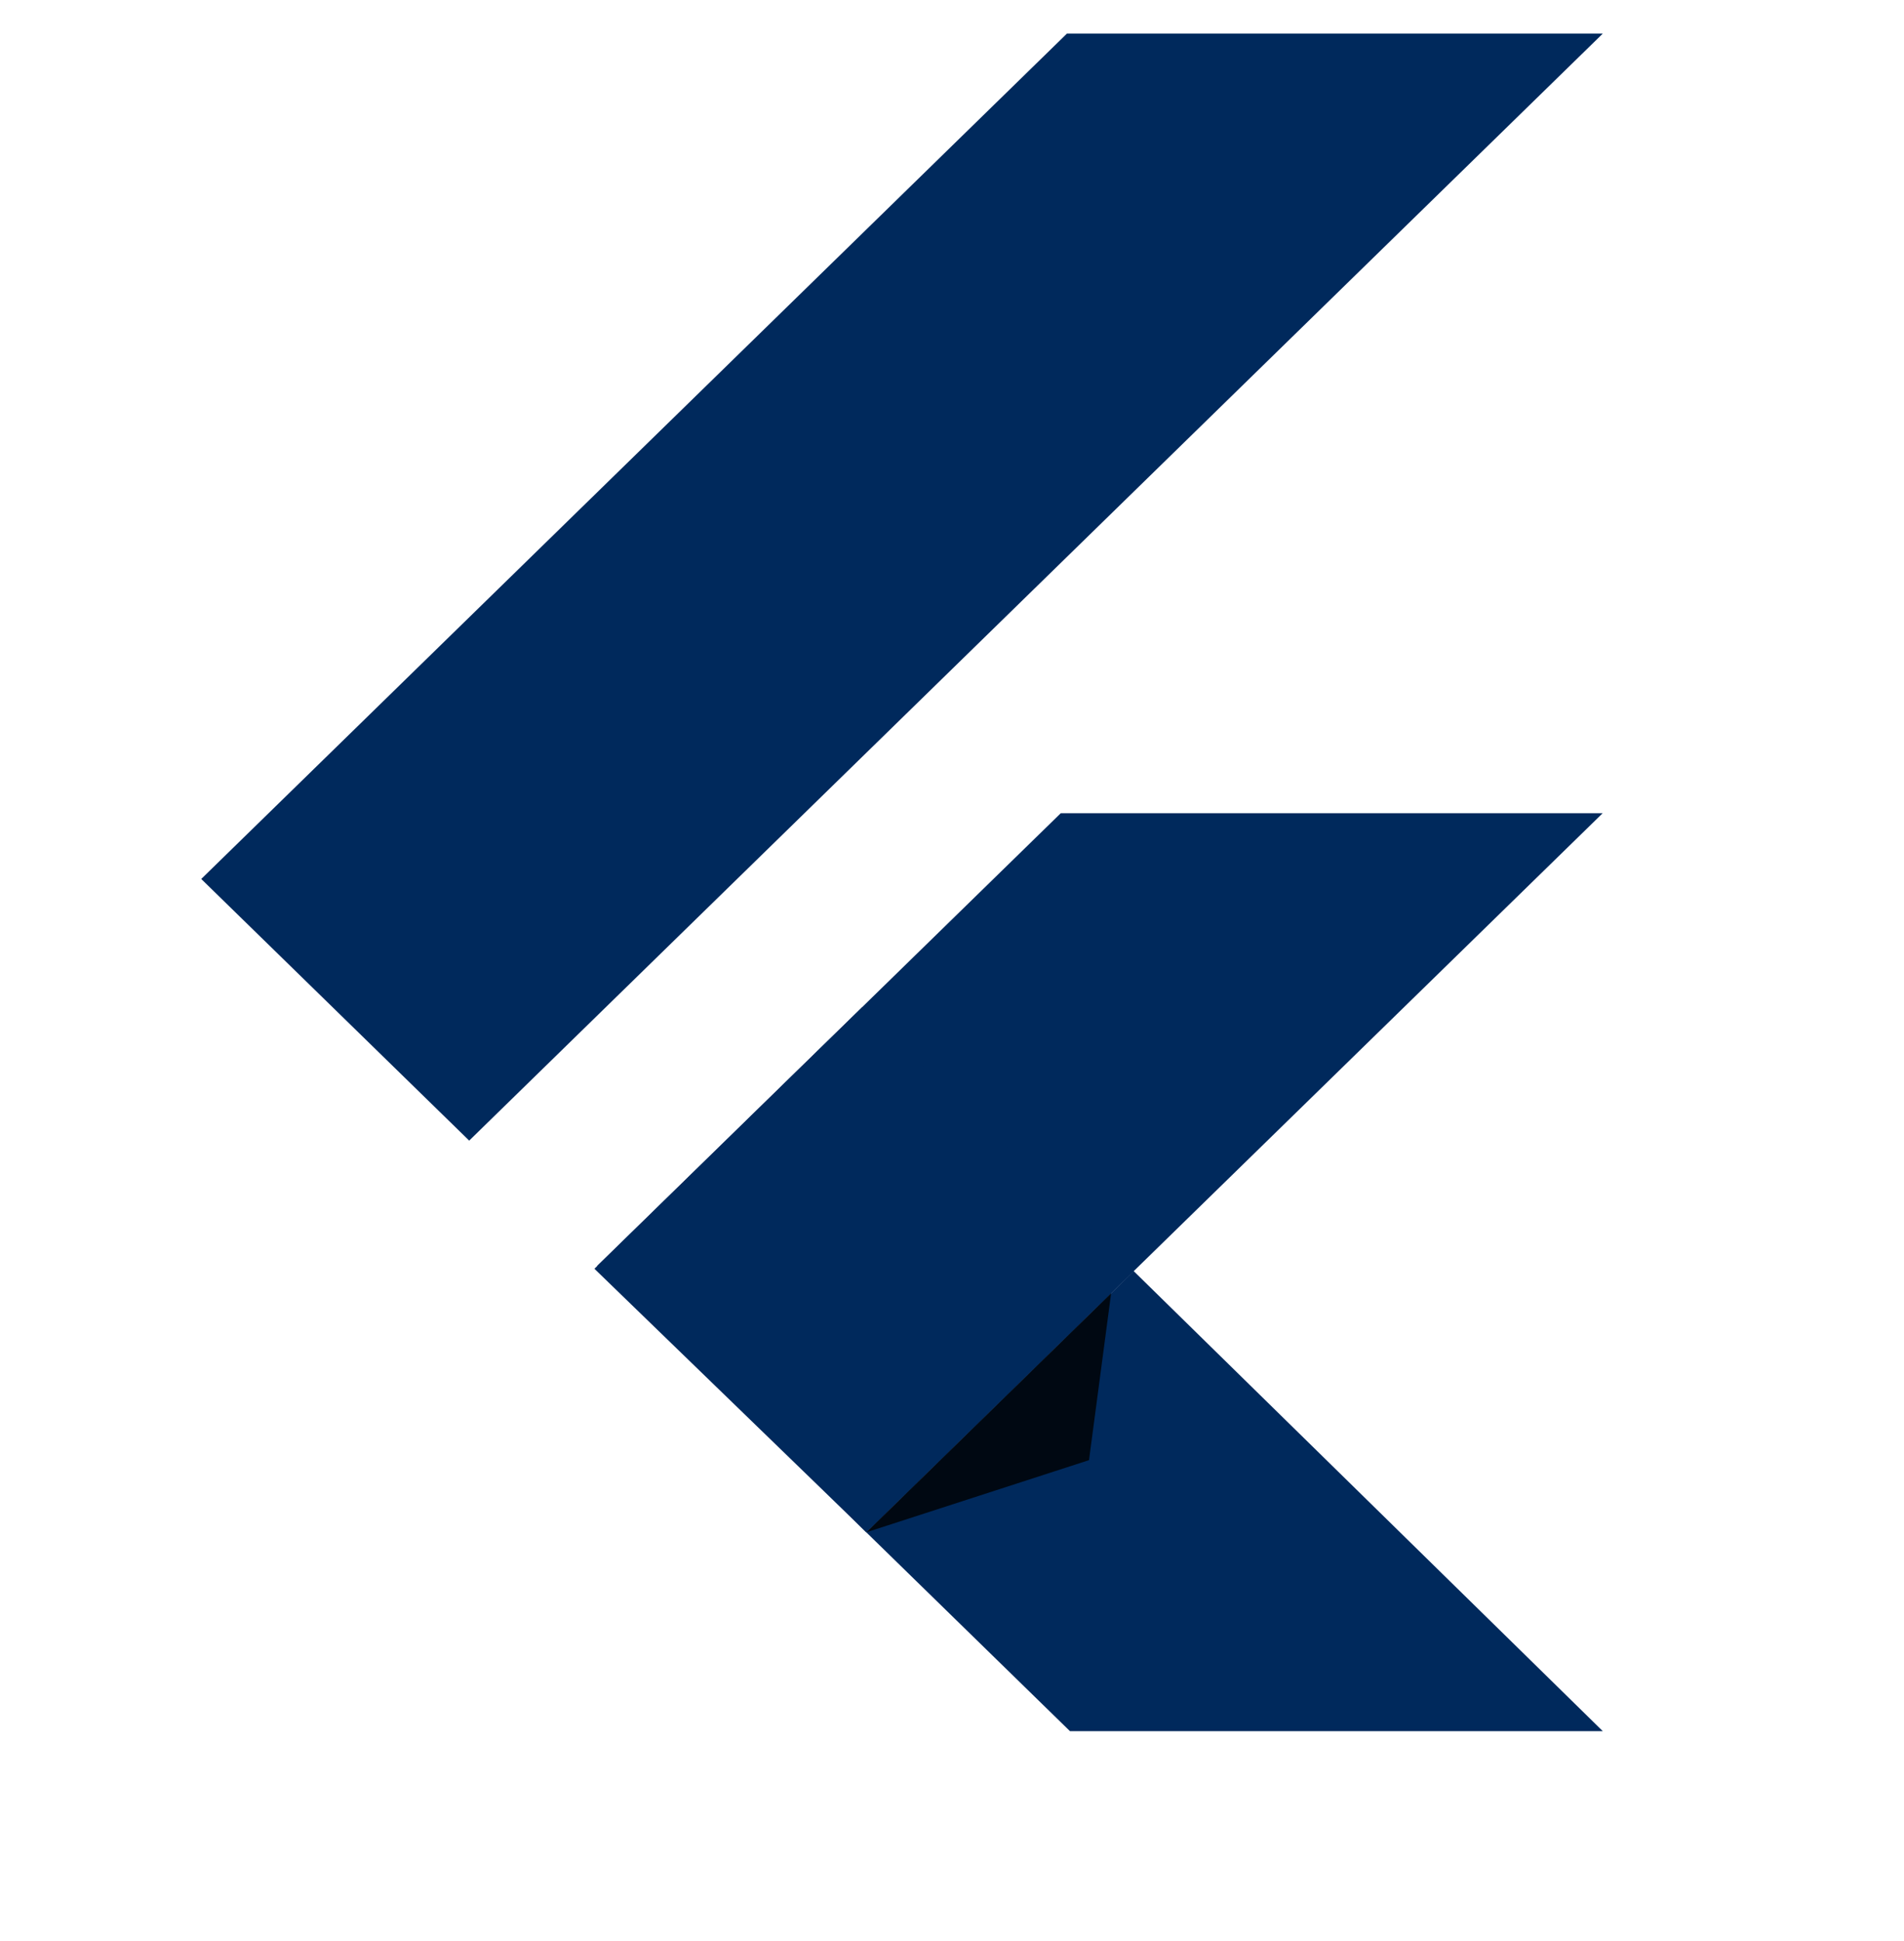
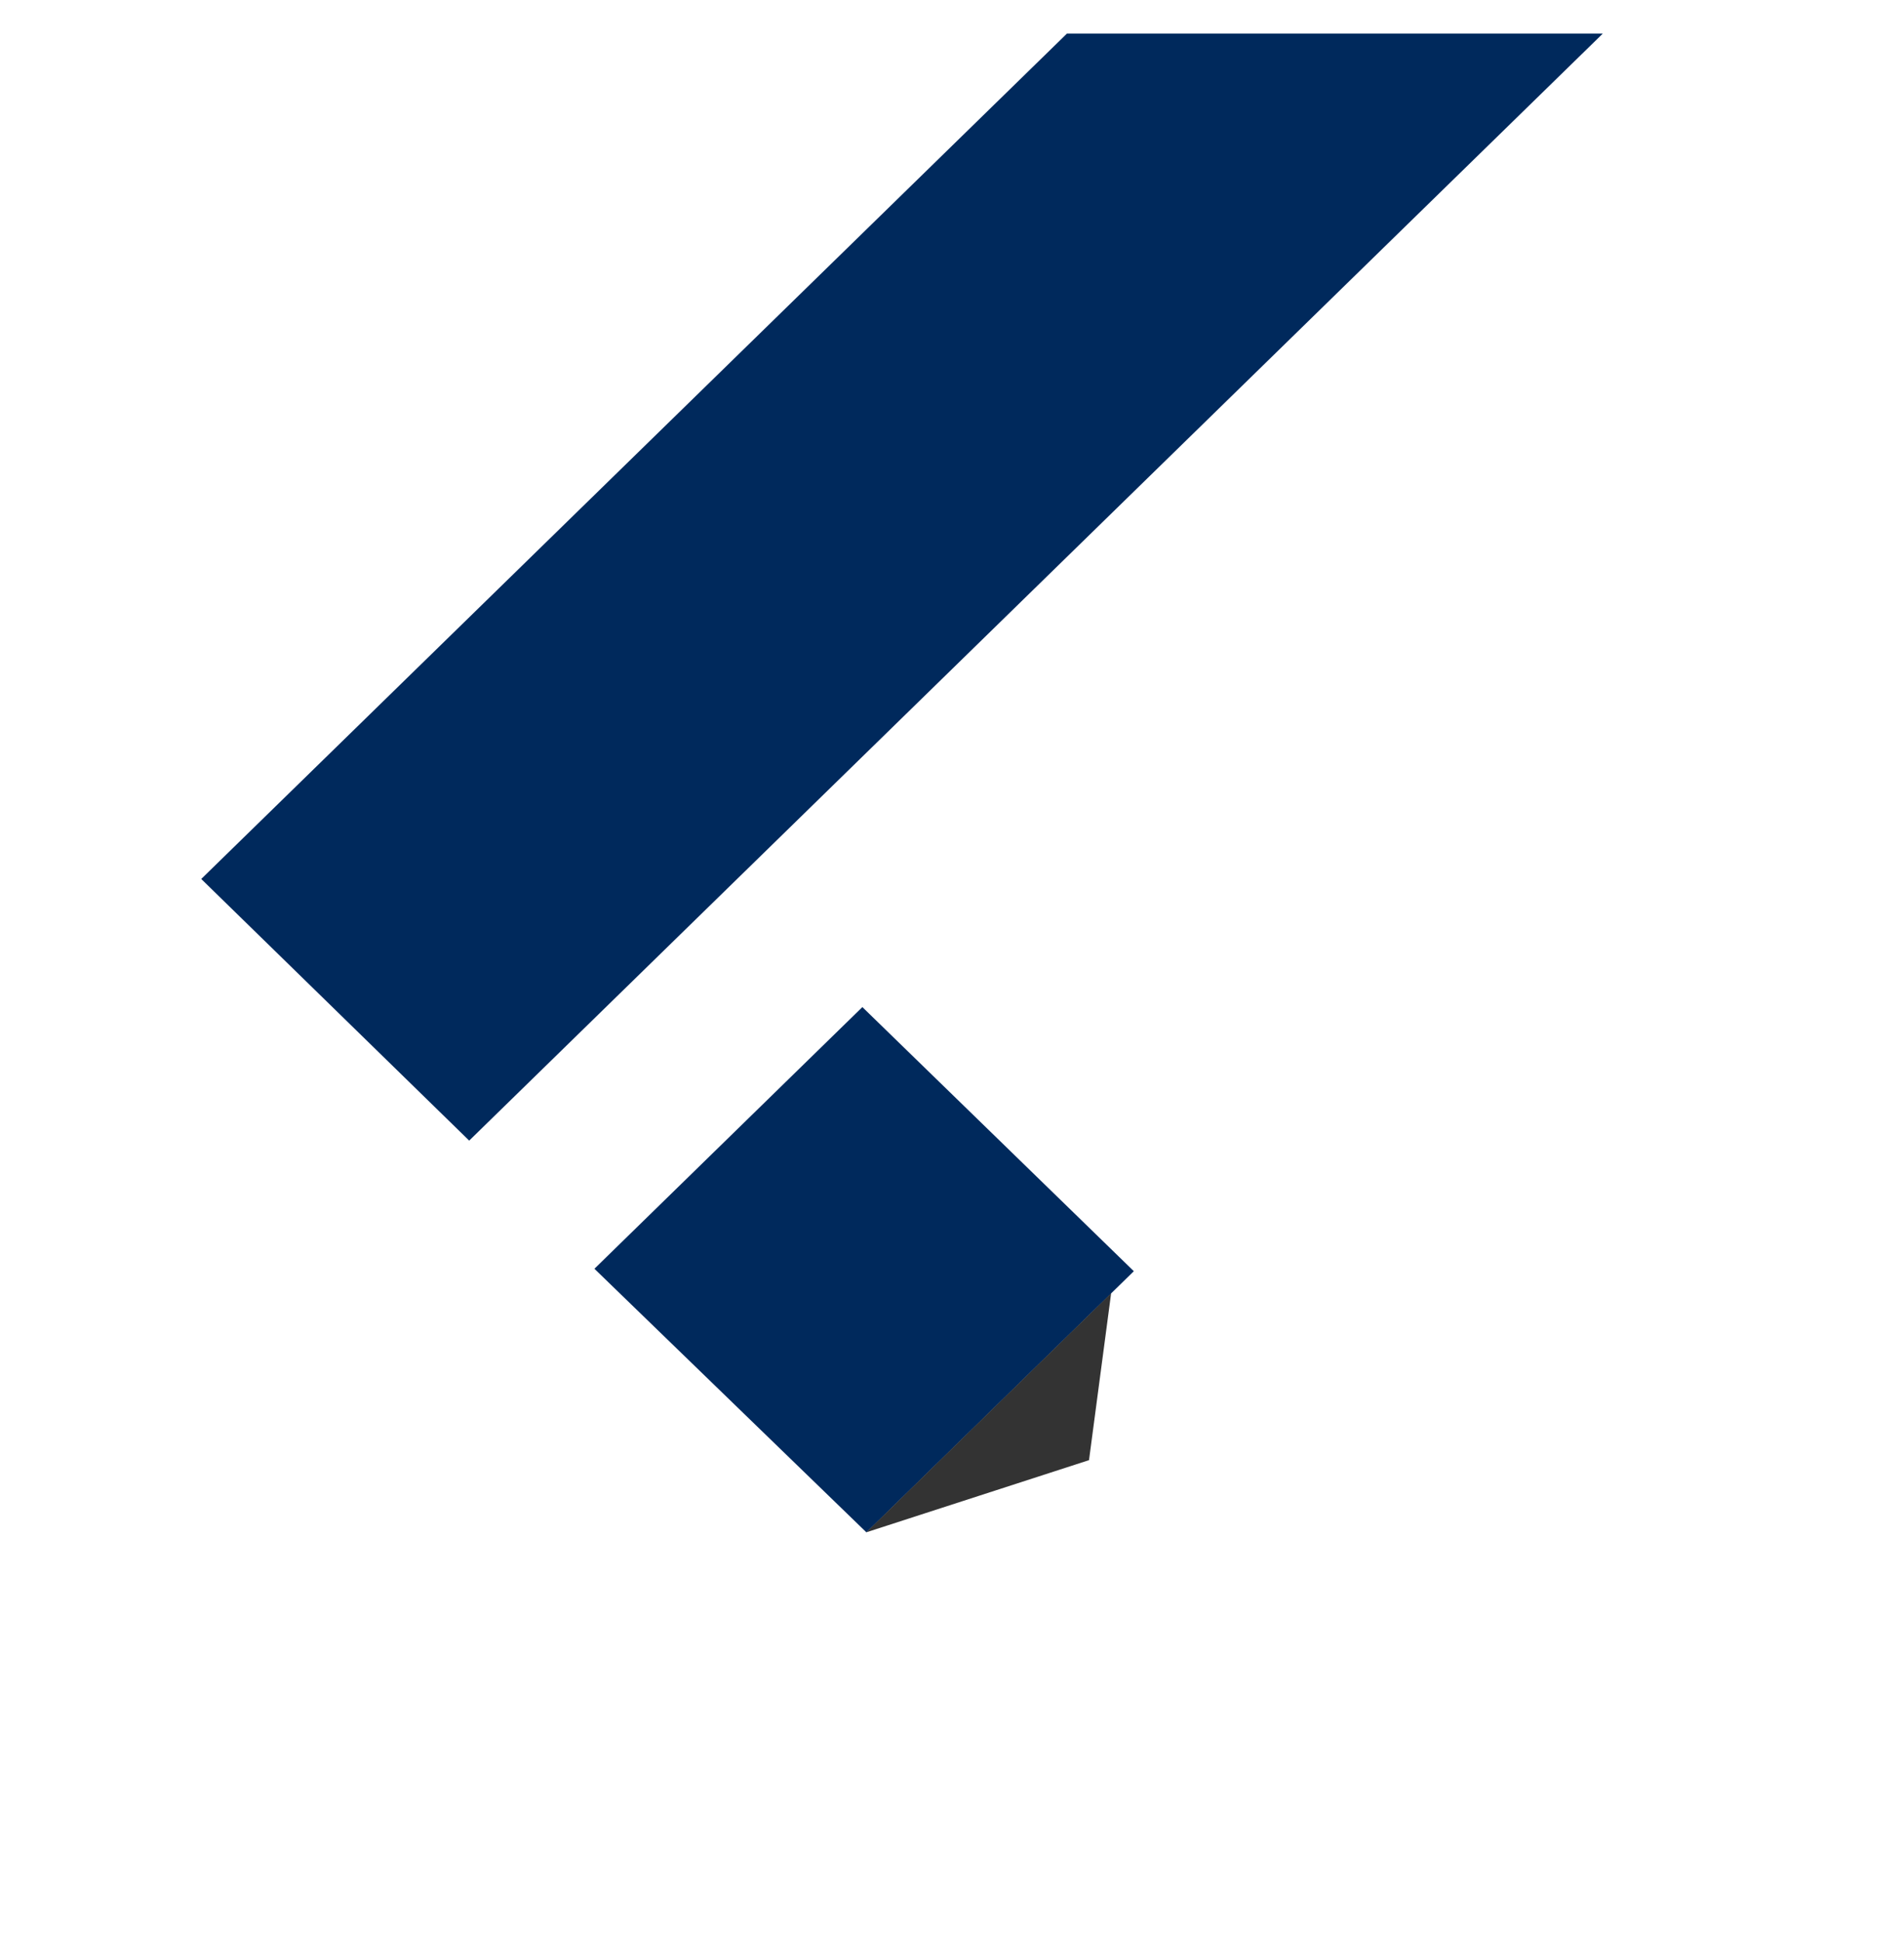
<svg xmlns="http://www.w3.org/2000/svg" width="52" height="53" viewBox="0 0 52 53" fill="none">
  <g clip-path="url(#clip0_1697_3104)">
    <path d="M29.138 0.918L5.496 24L12.814 31.144L43.773 0.918H29.138Z" fill="#00295C" />
-     <path d="M28.971 22.204L16.312 34.562L23.658 41.84L30.962 34.709L43.771 22.204H28.971Z" fill="#00295C" />
-     <path d="M23.66 41.84L29.221 47.268H43.773L30.964 34.709L23.66 41.84Z" fill="#00295C" />
    <path d="M16.234 34.643L23.552 27.498L30.966 34.71L23.662 41.84L16.234 34.643Z" fill="#00295C" />
    <path d="M23.66 41.839L29.742 39.869L30.346 35.312L23.66 41.839Z" fill="url(#paint0_linear_1697_3104)" fill-opacity="0.8" />
  </g>
  <defs>
    <linearGradient id="paint0_linear_1697_3104" x1="50.082" y1="211.514" x2="528.414" y2="388.068" gradientUnits="userSpaceOnUse">
      <stop />
      <stop offset="1" stop-opacity="0" />
    </linearGradient>
    <clipPath id="clip0_1697_3104">
      <rect width="51.163" height="51.163" fill="white" transform="translate(0.574 0.918)" />
    </clipPath>
  </defs>
</svg>